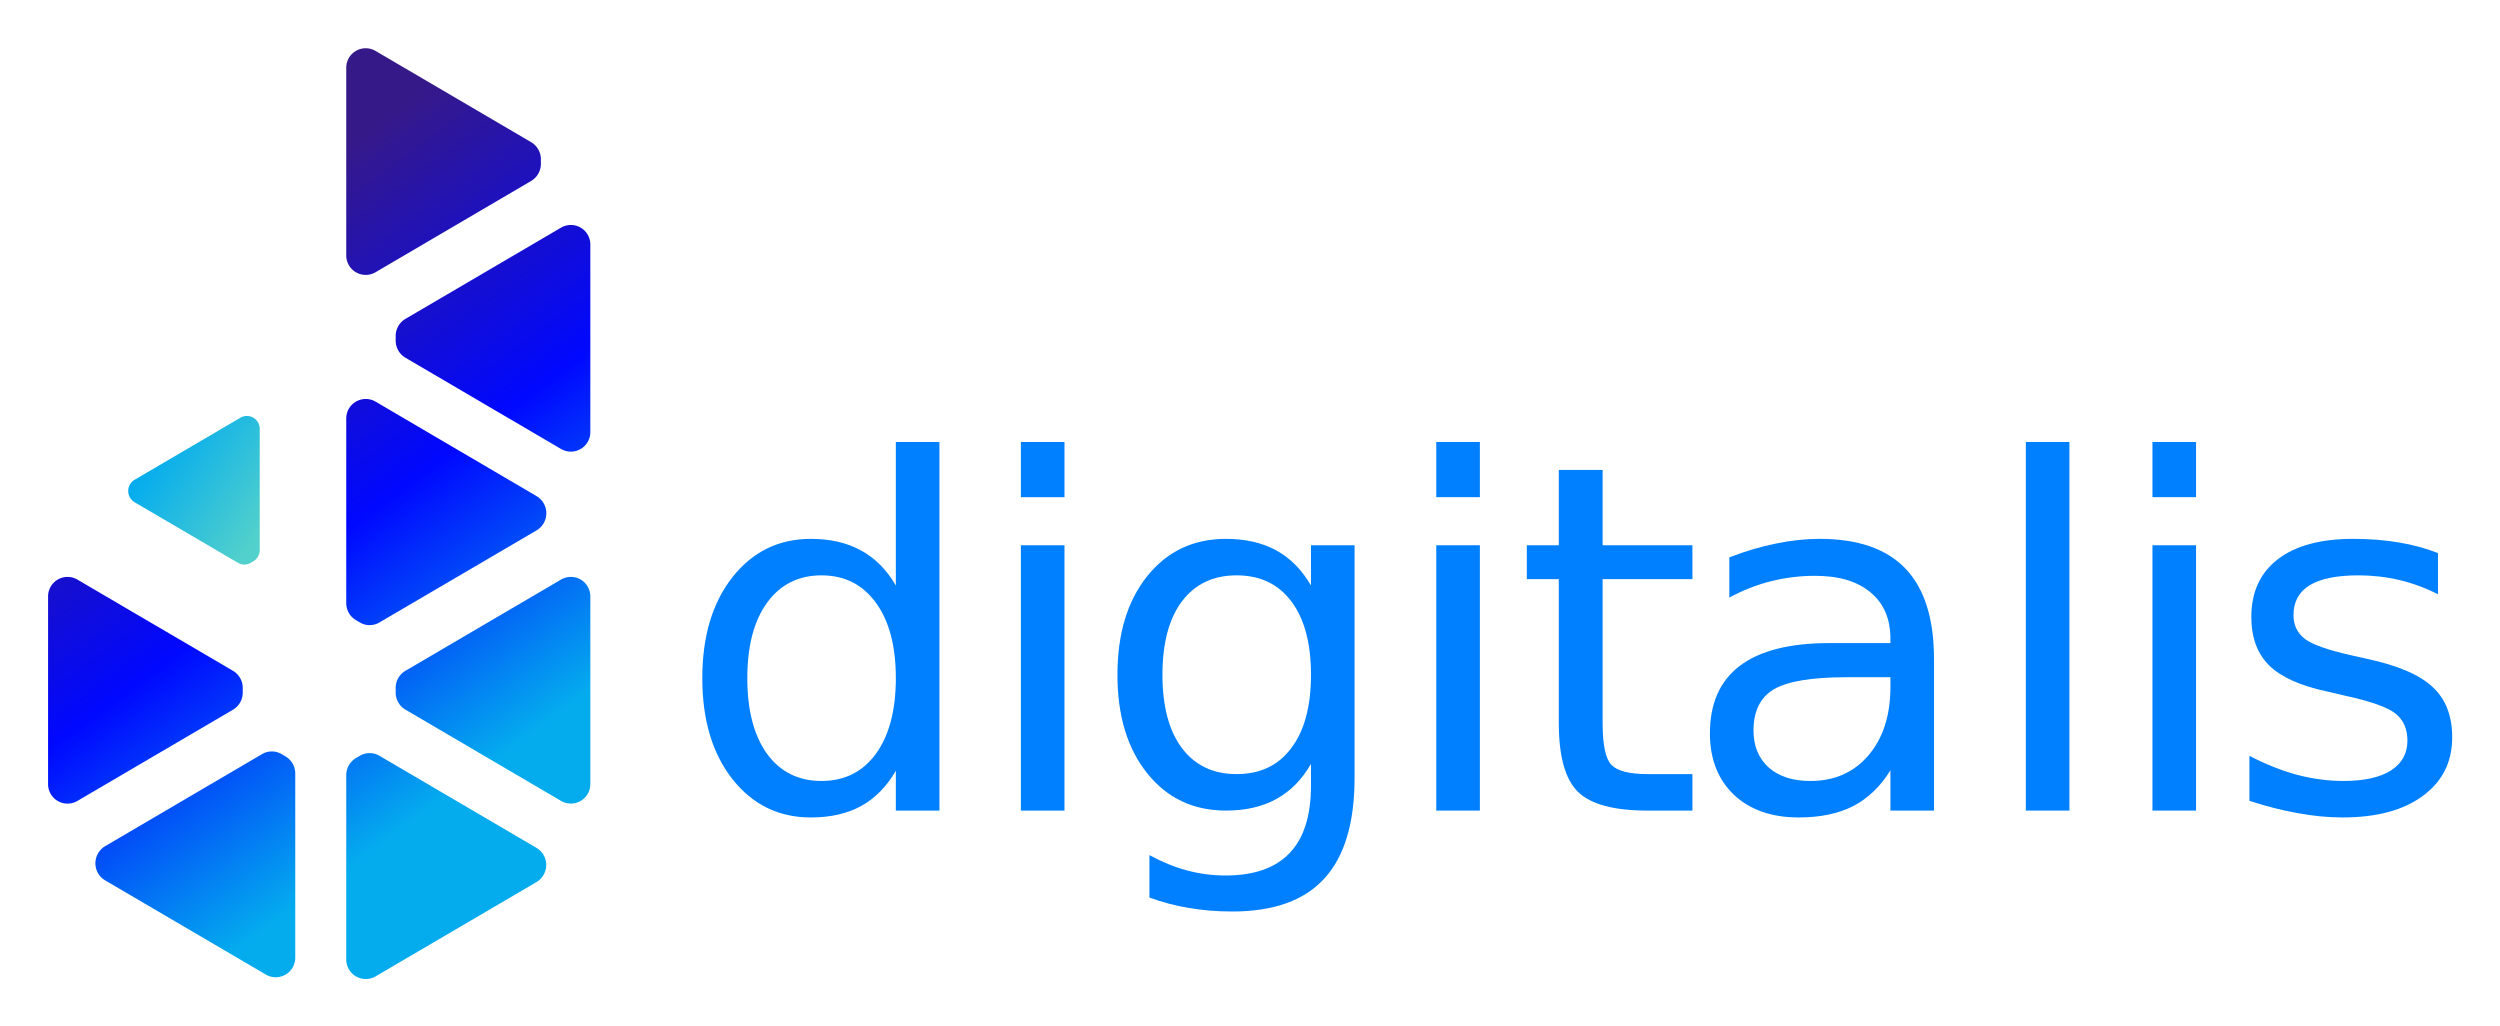
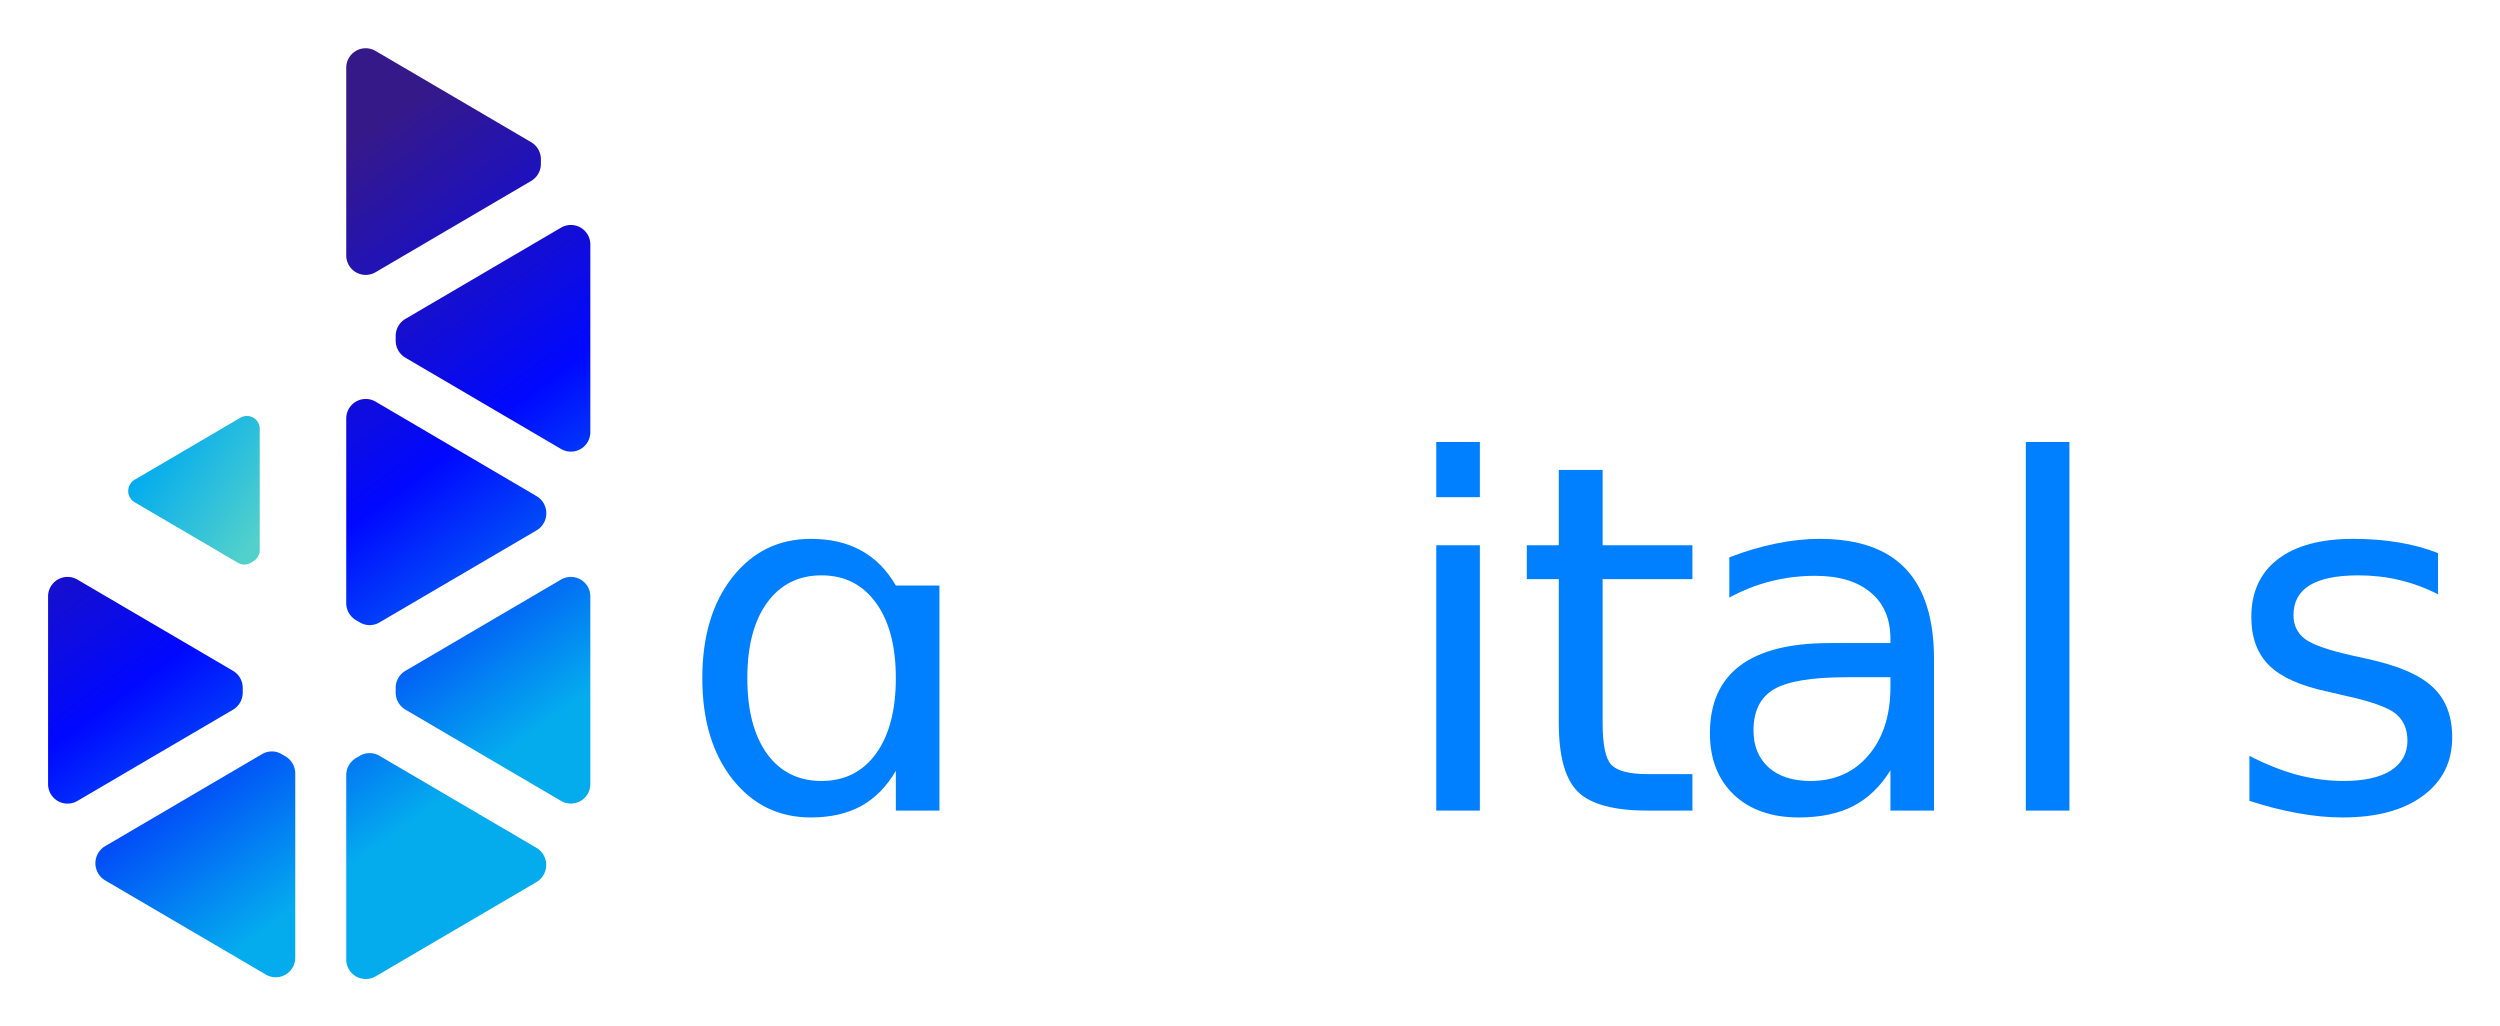
<svg xmlns="http://www.w3.org/2000/svg" role="img" viewBox="169.88 168.88 1618.24 664.24">
  <title>digitalis.io logo</title>
  <defs id="defs16">
    <linearGradient id="linear-gradient" x1="268.18" x2="493.35" y1="353.6" y2="659.54" gradientUnits="userSpaceOnUse">
      <stop id="stop4" offset="0" stop-color="#361988" />
      <stop id="stop6" offset=".53" stop-color="#0008ff" />
      <stop id="stop8" offset="1" stop-color="#04acee" />
    </linearGradient>
    <linearGradient id="linear-gradient-2" x1="276.59" x2="345.33" y1="453.27" y2="501.92" gradientUnits="userSpaceOnUse">
      <stop id="stop11" offset="0" stop-color="#04acee" />
      <stop id="stop13" offset="1" stop-color="#51d0cc" />
    </linearGradient>
    <style id="style2" />
  </defs>
  <g id="DigitalisFullLogoGradient">
    <path id="path18" fill="url(#linear-gradient)" d="M415.47 571.8a12.47 12.47 0 0 1-12.63 0l-2.52-1.48a12.87 12.87 0 0 1-6.32-11.11V440a12.63 12.63 0 0 1 19-11.14L517.15 490a12.88 12.88 0 0 1 0 22.22zm16.83 56.42l100.8 59.11a12.6 12.6 0 0 0 18.9-11.08V555.08A12.6 12.6 0 0 0 533.1 544l-100.8 59.1a12.84 12.84 0 0 0-6.3 11.09v2.95a12.82 12.82 0 0 0 6.3 11.08zM394 670.67v119.1a12.64 12.64 0 0 0 19 11.11l104.08-61a12.88 12.88 0 0 0 0-22.22l-101.61-59.58a12.47 12.47 0 0 0-12.63 0l-2.52 1.48a12.87 12.87 0 0 0-6.32 11.11zm-67-53.49v-3a12.83 12.83 0 0 0-6.3-11.08L219.9 544a12.61 12.61 0 0 0-18.9 11.12v121.16a12.6 12.6 0 0 0 18.9 11.09l100.8-59.11a12.82 12.82 0 0 0 6.3-11.08zm27.68 41.31l-2.52-1.49a12.47 12.47 0 0 0-12.63 0L238 716.56a12.88 12.88 0 0 0 0 22.22l104.08 61A12.64 12.64 0 0 0 361 788.7V669.6a12.87 12.87 0 0 0-6.32-11.11zm77.62-258.07l100.8 59.11a12.6 12.6 0 0 0 18.9-11.08V327.28a12.6 12.6 0 0 0-18.9-11.08l-100.8 59.1a12.85 12.85 0 0 0-6.3 11.09v2.95a12.82 12.82 0 0 0 6.3 11.08zM520 275v-3a12.83 12.83 0 0 0-6.3-11.08L412.9 201.8a12.6 12.6 0 0 0-18.9 11.09v121.16a12.6 12.6 0 0 0 18.9 11.09L513.7 286a12.83 12.83 0 0 0 6.3-11z" />
    <path id="path20" fill="url(#linear-gradient-2)" d="M323.89 533.19L257.06 494a8.46 8.46 0 0 1 0-14.6l68.49-40.16a8.3 8.3 0 0 1 12.45 7.3v78.37a8.44 8.44 0 0 1-4.15 7.3l-1.66 1a8.22 8.22 0 0 1-8.3-.02z" />
    <g id="text38" fill="#0080ff" transform="translate(607.15 693.57)">
-       <path id="path47" fill="#0080ff" d="M142.606-145.673v-92.924h28.215V0h-28.215v-25.761Q133.712-10.427 120.065-2.913q-13.494 7.36-32.508 7.36-31.128 0-50.755-24.841Q17.327-45.235 17.327-85.717q0-40.482 19.474-65.323 19.628-24.841 50.755-24.841 19.014 0 32.508 7.514 13.647 7.36 22.541 22.694zM46.462-85.717q0 31.128 12.727 48.915 12.881 17.634 35.268 17.634 22.388 0 35.268-17.634 12.881-17.787 12.881-48.915 0-31.128-12.881-48.762-12.881-17.787-35.268-17.787-22.388 0-35.268 17.787-12.727 17.634-12.727 48.762z" />
-       <path id="path49" d="M223.545-171.741h28.215V0h-28.215zm0-66.856h28.215v35.728h-28.215z" />
-       <path id="path51" d="M411.326-87.864q0-30.668-12.727-47.535-12.574-16.867-35.422-16.867-22.694 0-35.422 16.867-12.574 16.867-12.574 47.535 0 30.515 12.574 47.382 12.727 16.867 35.422 16.867 22.848 0 35.422-16.867 12.727-16.867 12.727-47.382zm28.215 66.549q0 43.855-19.474 65.169-19.474 21.468-59.649 21.468-14.874 0-28.061-2.3-13.187-2.147-25.608-6.747V28.828q12.421 6.747 24.534 9.967 12.114 3.22 24.688 3.22 27.755 0 41.555-14.567 13.801-14.414 13.801-43.702v-13.954q-8.74 15.181-22.388 22.694Q375.291 0 356.277 0q-31.588 0-50.909-24.074Q286.047-48.149 286.047-87.864q0-39.868 19.321-63.943 19.321-24.074 50.909-24.074 19.014 0 32.661 7.514 13.647 7.514 22.388 22.694v-26.068h28.215z" />
+       <path id="path47" fill="#0080ff" d="M142.606-145.673h28.215V0h-28.215v-25.761Q133.712-10.427 120.065-2.913q-13.494 7.36-32.508 7.36-31.128 0-50.755-24.841Q17.327-45.235 17.327-85.717q0-40.482 19.474-65.323 19.628-24.841 50.755-24.841 19.014 0 32.508 7.514 13.647 7.36 22.541 22.694zM46.462-85.717q0 31.128 12.727 48.915 12.881 17.634 35.268 17.634 22.388 0 35.268-17.634 12.881-17.787 12.881-48.915 0-31.128-12.881-48.762-12.881-17.787-35.268-17.787-22.388 0-35.268 17.787-12.727 17.634-12.727 48.762z" />
      <path id="path53" d="M492.425-171.741h28.215V0h-28.215zm0-66.856h28.215v35.728h-28.215z" />
      <path id="path55" d="M600.102-220.503v48.762h58.116v21.928h-58.116v93.231q0 21.008 5.674 26.988 5.827 5.98 23.461 5.98h28.981V0h-28.981q-32.661 0-45.082-12.114-12.421-12.267-12.421-44.469v-93.231h-20.701v-21.928h20.701v-48.762z" />
      <path id="path57" d="M758.335-86.33q-34.195 0-47.382 7.82-13.187 7.82-13.187 26.681 0 15.027 9.814 23.921 9.967 8.74 26.988 8.74 23.461 0 37.568-16.561 14.261-16.714 14.261-44.315v-6.287zm56.276-11.654V0h-28.215v-26.068q-9.66 15.641-24.074 23.154-14.414 7.36-35.268 7.36-26.374 0-42.015-14.721-15.487-14.874-15.487-39.715 0-28.981 19.321-43.702 19.474-14.721 57.962-14.721h39.562v-2.76q0-19.474-12.881-30.055-12.727-10.734-35.882-10.734-14.721 0-28.675 3.527-13.954 3.527-26.834 10.58v-26.068q15.487-5.98 30.055-8.894 14.567-3.067 28.368-3.067 37.262 0 55.662 19.321 18.401 19.321 18.401 58.576z" />
      <path id="path59" d="M874.045-238.597h28.215V0H874.045z" />
-       <path id="path61" d="M956.005-171.741h28.215V0h-28.215zm0-66.856h28.215v35.728h-28.215z" />
      <path id="path63" d="M1140.829-166.68v26.681q-11.96-6.134-24.841-9.2-12.881-3.067-26.681-3.067-21.008 0-31.588 6.44-10.427 6.44-10.427 19.321 0 9.814 7.514 15.487 7.514 5.52 30.208 10.58l9.66 2.147q30.055 6.44 42.629 18.247 12.727 11.654 12.727 32.661 0 23.921-19.014 37.875-18.861 13.954-51.982 13.954-13.801 0-28.828-2.76-14.874-2.607-31.435-7.974v-29.135q15.641 8.127 30.821 12.267 15.181 3.987 30.055 3.987 19.934 0 30.668-6.747 10.734-6.9 10.734-19.321 0-11.5-7.82-17.634-7.667-6.134-33.888-11.807l-9.814-2.3q-26.221-5.52-37.875-16.867-11.654-11.5-11.654-31.435 0-24.228 17.174-37.415 17.174-13.187 48.762-13.187 15.641 0 29.441 2.3t25.454 6.9z" />
    </g>
  </g>
</svg>